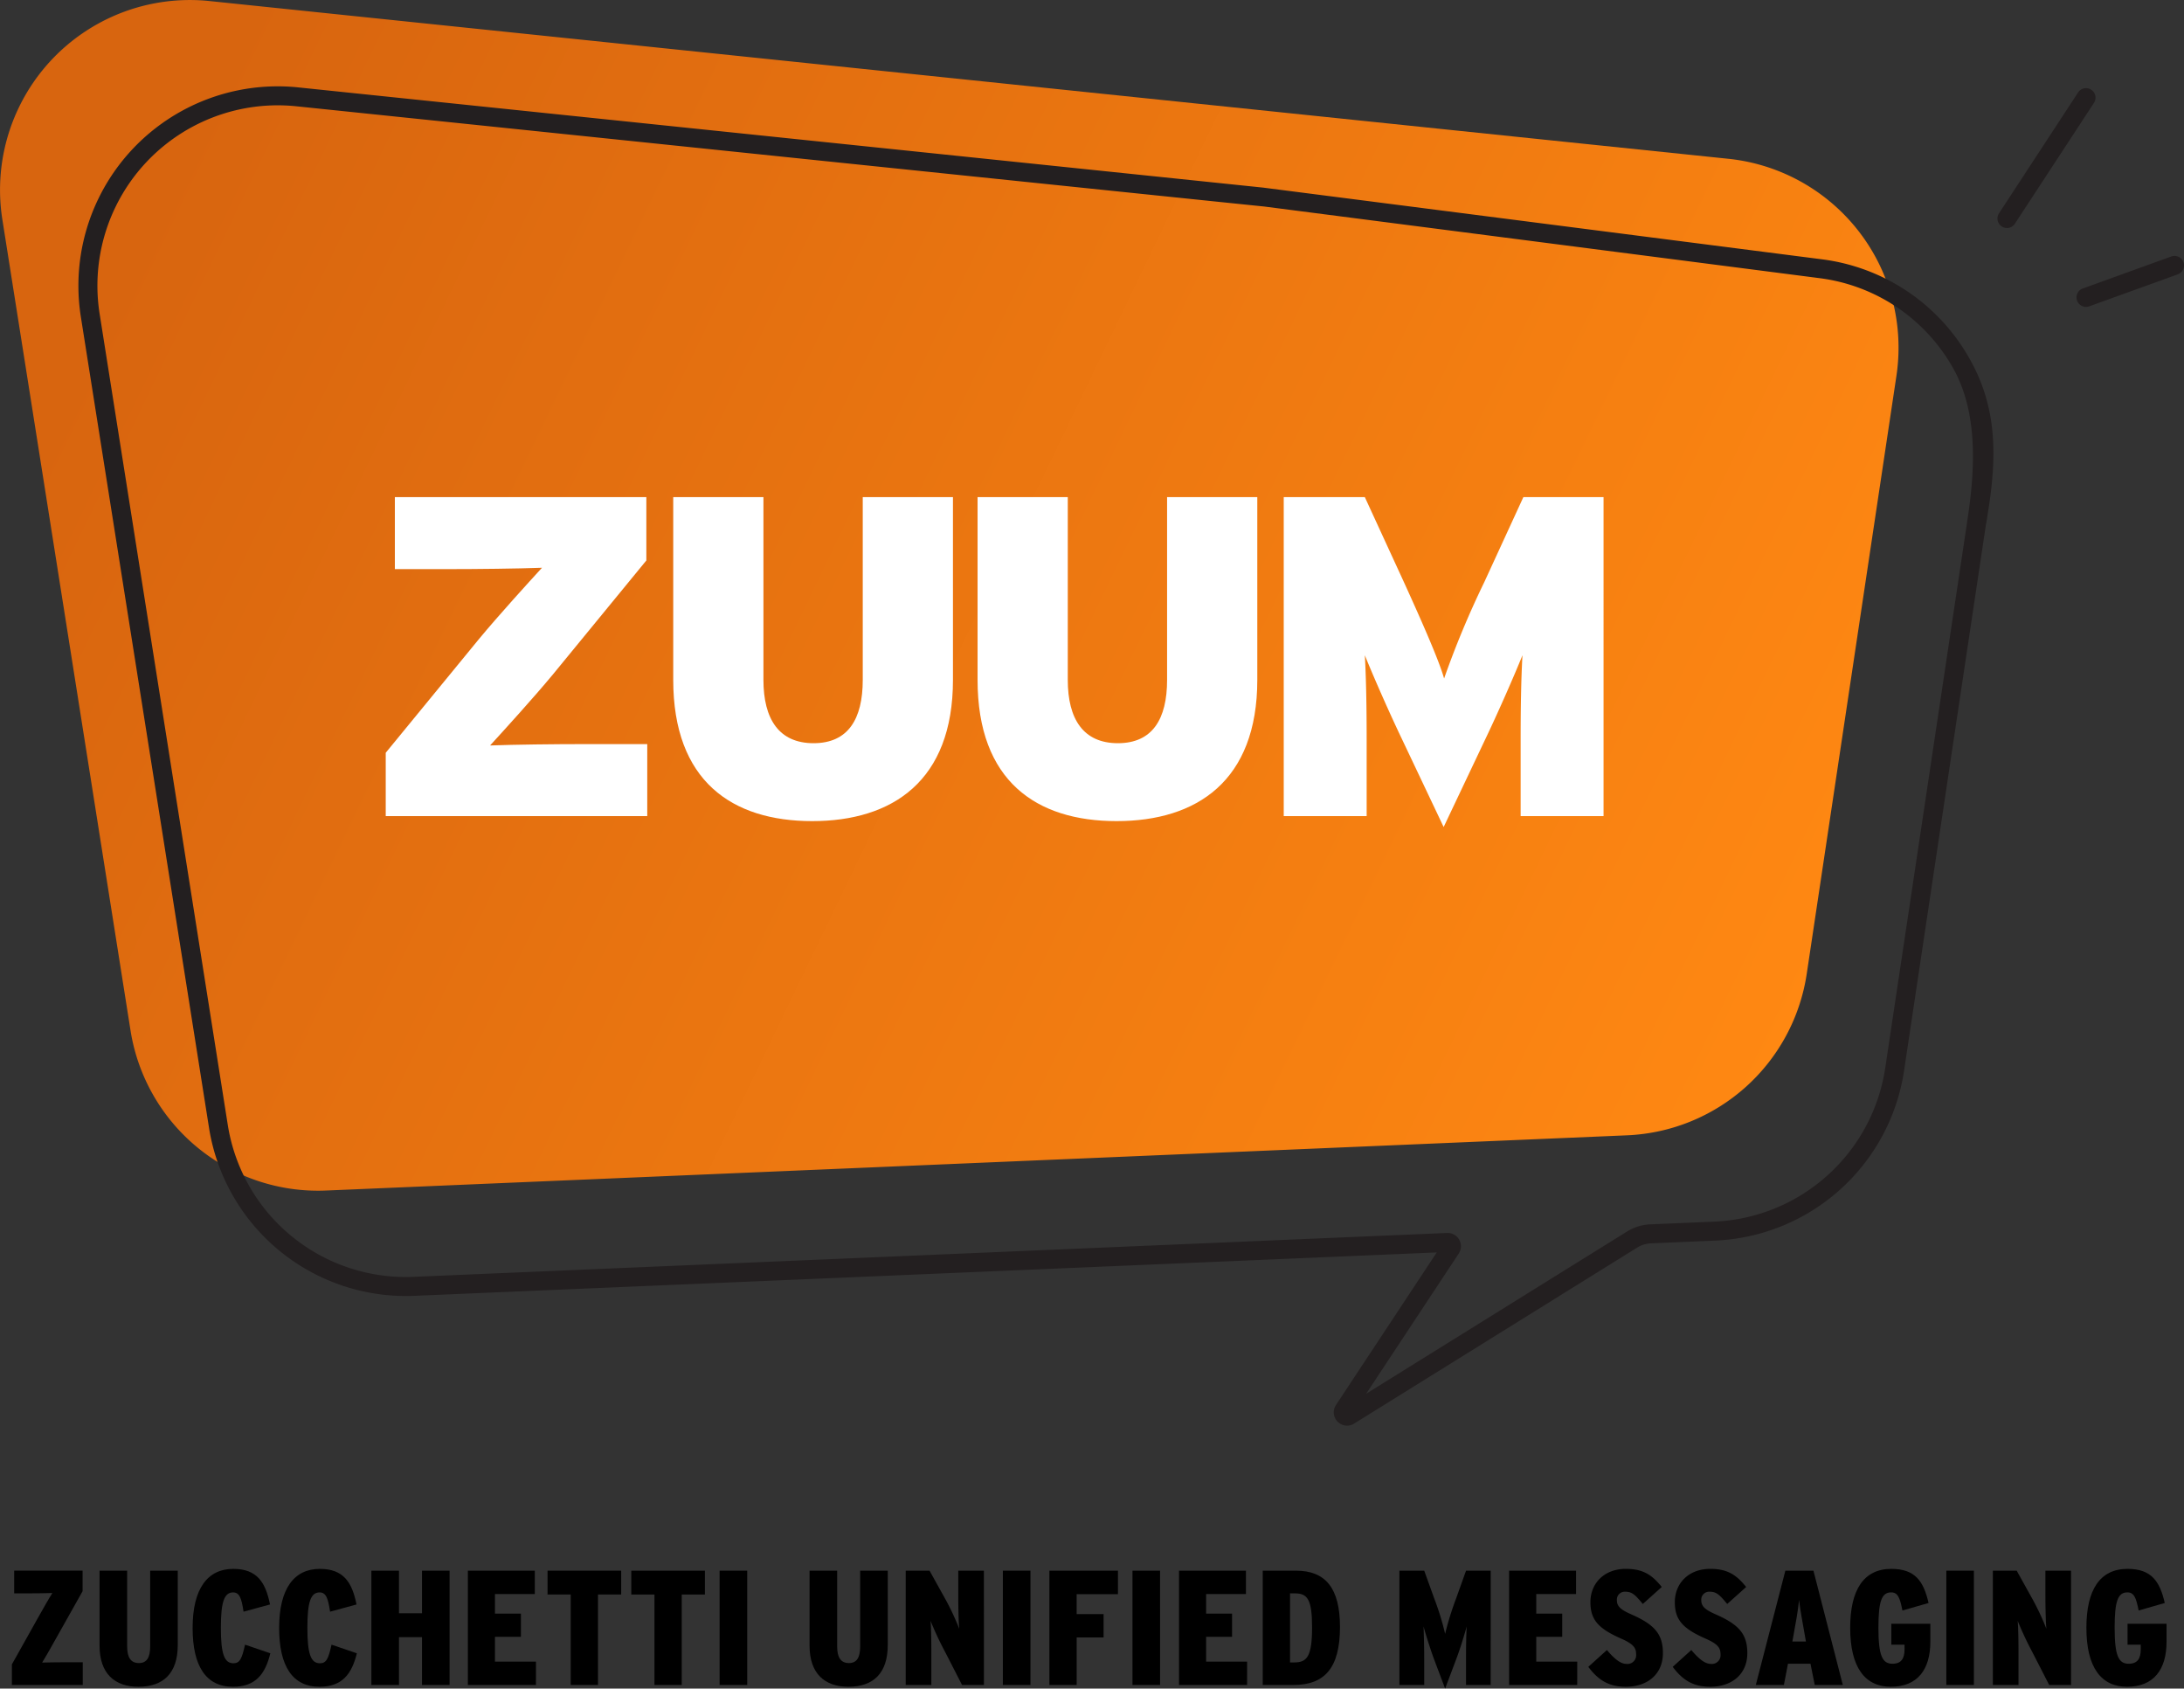
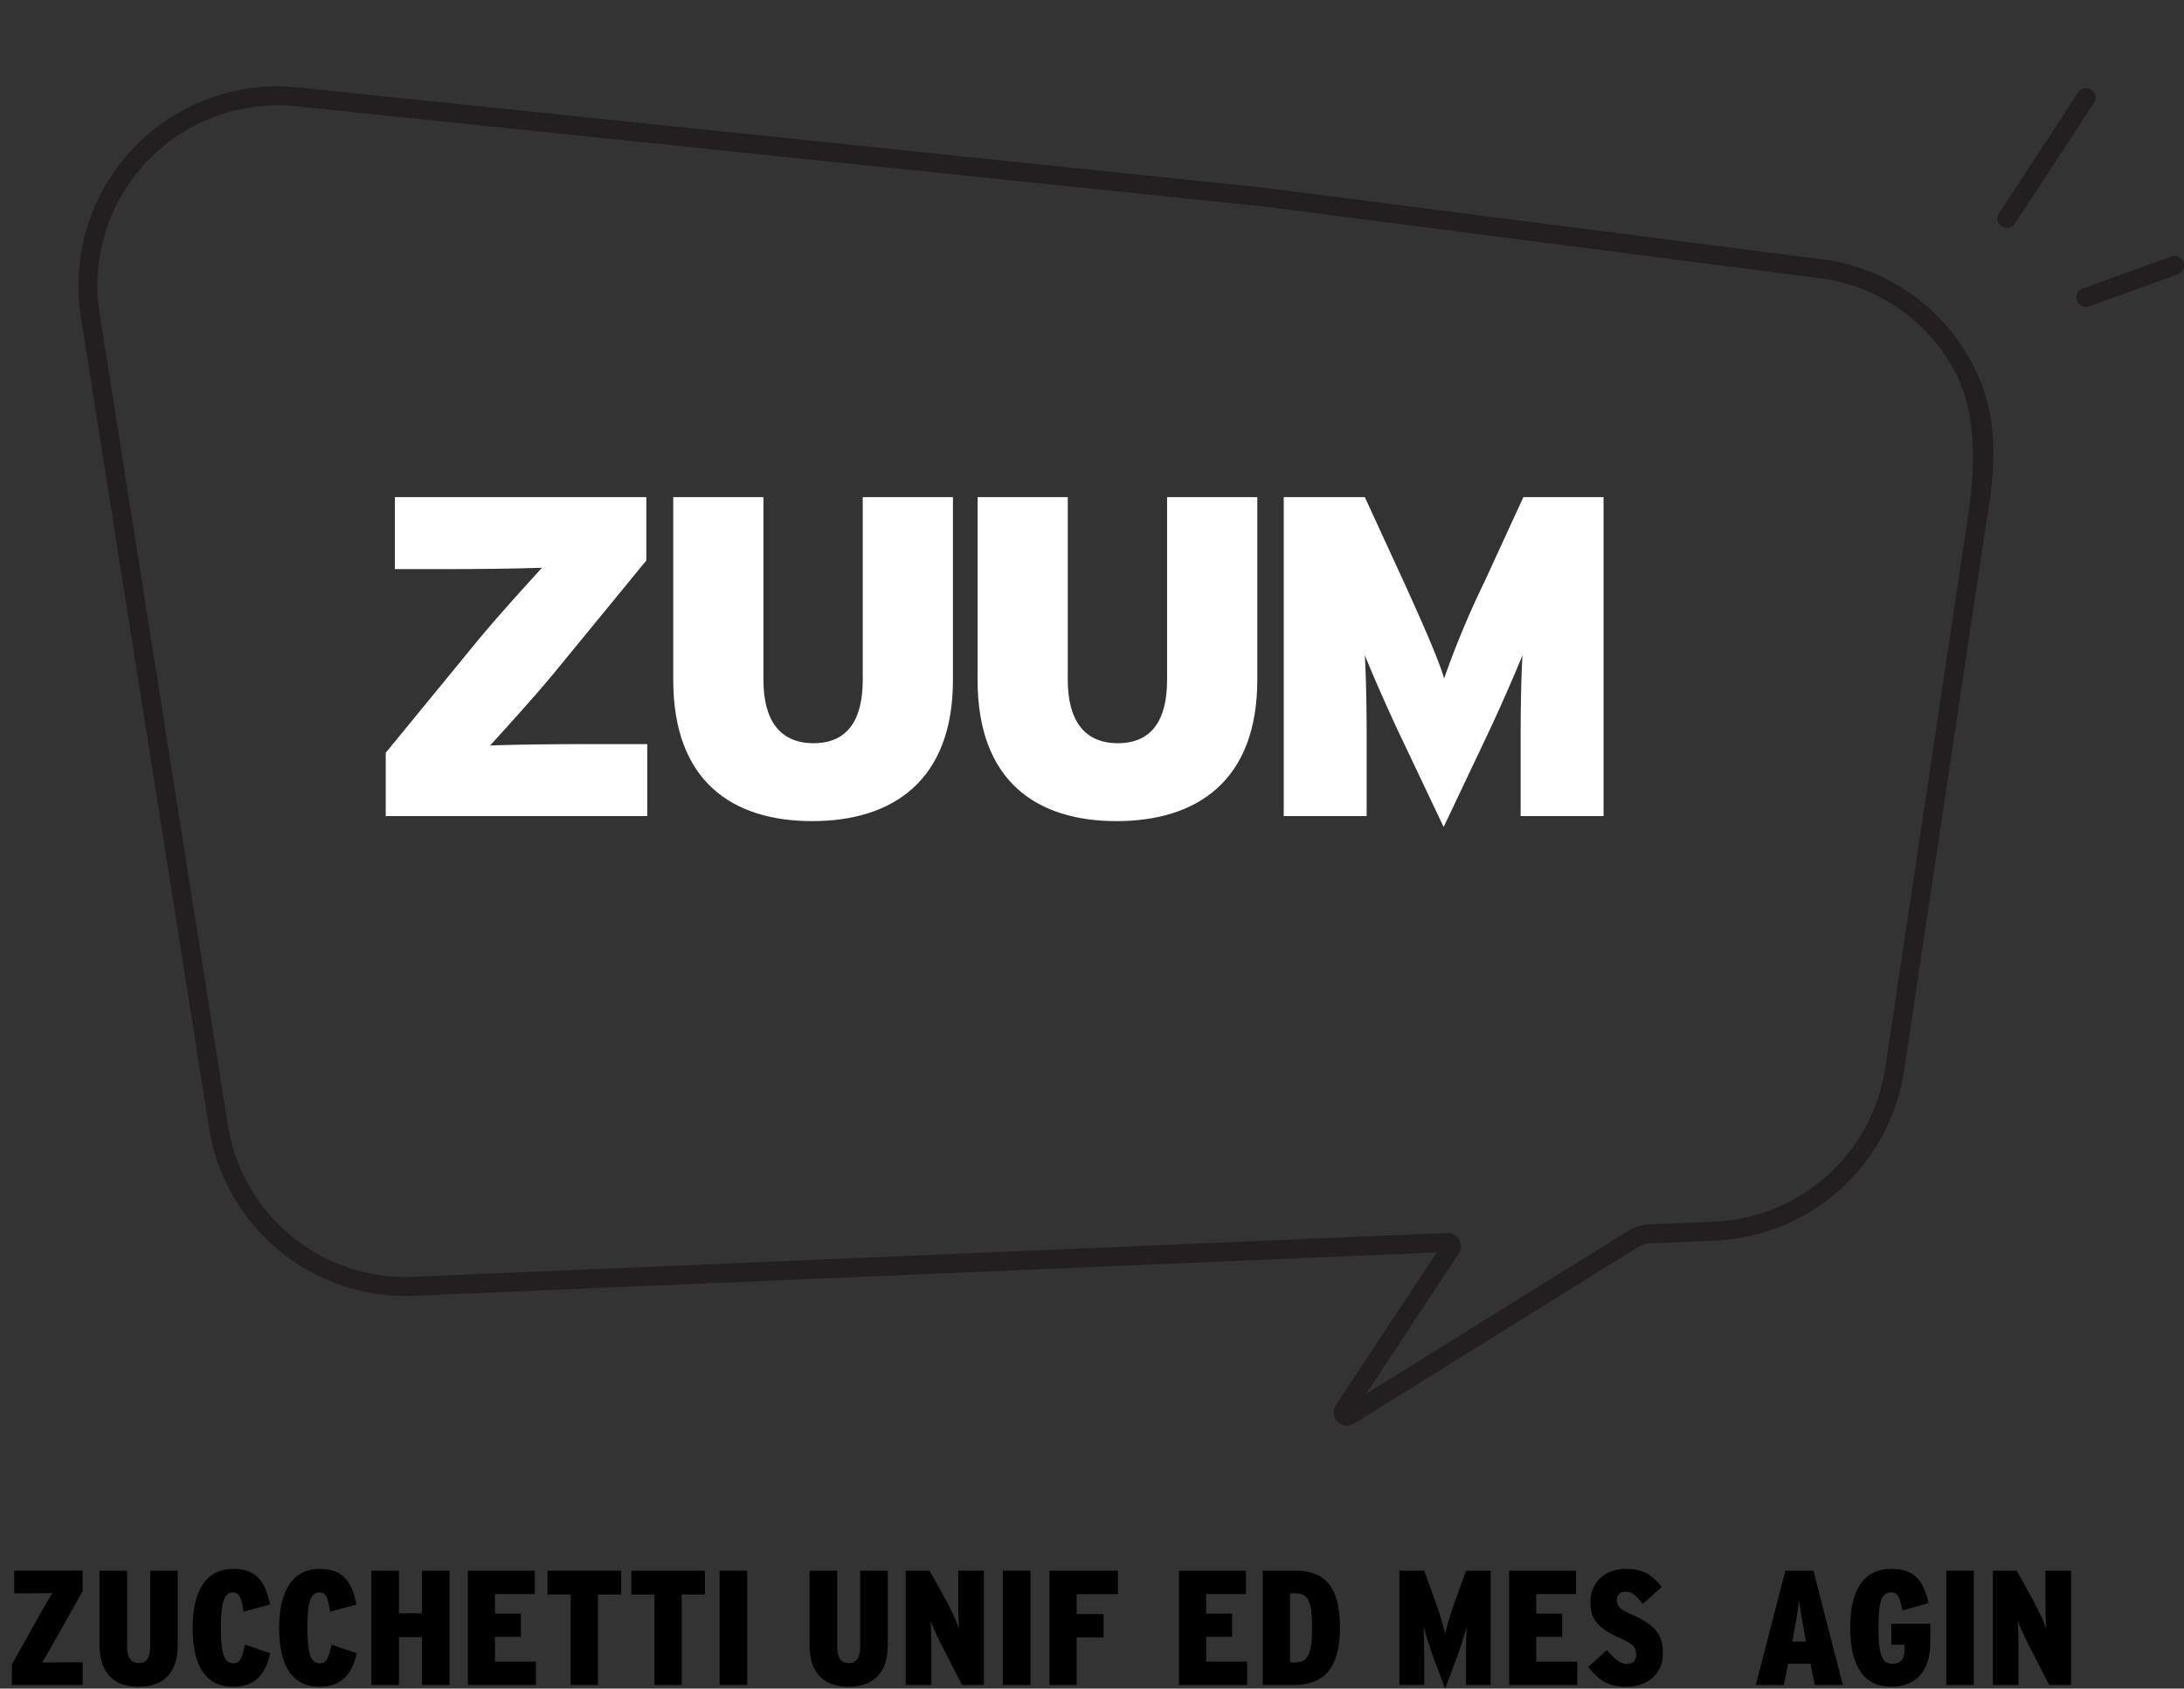
<svg xmlns="http://www.w3.org/2000/svg" width="394.163" height="304.689" viewBox="0 0 394.163 304.689">
  <rect x="0" y="0" width="394.163" height="304.689" fill="#333333" stroke="none" />
  <defs>
    <style>.a{fill:url(#a);}.b{fill:#231f20;}.c{fill:#fff;}</style>
    <linearGradient id="a" x1="0.011" y1="0.409" x2="0.993" y2="0.705" gradientUnits="objectBoundingBox">
      <stop offset="0" stop-color="#d8650f" />
      <stop offset="1" stop-color="#ff8812" />
    </linearGradient>
  </defs>
  <g transform="translate(-216.723 -285.249)">
    <g transform="translate(216.723 285.249)">
-       <path class="a" d="M510.373,490.107l-234.8,9.965a34.26,34.26,0,0,1-35.293-28.881l-23.13-146.327a34.261,34.261,0,0,1,37.38-39.427L528.643,313.9a34.261,34.261,0,0,1,30.344,39.16L542.8,460.959A34.26,34.26,0,0,1,510.373,490.107Z" transform="translate(-216.723 -285.249)" />
      <path class="b" d="M578.493,356.8a35.718,35.718,0,0,0-26.476-17.61L451.3,326.271c-.013,0-.025-.007-.038-.008l-.122-.012-.354-.037L277.06,308.174a35.975,35.975,0,0,0-39.249,41.4L260.941,495.9A35.973,35.973,0,0,0,298,526.224l184.521-7.831-18.189,27.53a2.4,2.4,0,0,0,2,3.724,2.41,2.41,0,0,0,1.271-.365l51.09-31.761a5.166,5.166,0,0,1,2.5-.769l11.609-.493a36.031,36.031,0,0,0,34.051-30.605l14.8-98.7a13.879,13.879,0,0,0,.248-1.5C583.736,374.555,583.633,365.654,578.493,356.8ZM563.457,485.145a32.6,32.6,0,0,1-30.808,27.69l-11.61.493a8.591,8.591,0,0,0-4.159,1.283l-47.1,29.28L486.488,518.6a2.4,2.4,0,0,0-2.1-3.718L297.854,522.8a32.53,32.53,0,0,1-33.529-27.437L241.2,349.037a32.548,32.548,0,0,1,35.51-37.456s174.478,18.1,174.61,18.079l100.261,12.931a32.316,32.316,0,0,1,23.953,15.932c4.714,8.118,4.209,18.438,2.693,28.139,0,.008,0,.016,0,.025Z" transform="translate(-223.219 -292.403)" />
      <g transform="translate(360.492 15.907)">
        <path class="b" d="M744.529,333.7a1.713,1.713,0,0,0,1.436-.776l14.275-21.807a1.713,1.713,0,0,0-2.867-1.877L743.1,331.046a1.714,1.714,0,0,0,1.431,2.652Z" transform="translate(-742.817 -308.463)" />
      </g>
      <g transform="translate(374.767 46.175)">
        <path class="b" d="M765.364,361.834a1.7,1.7,0,0,0,.582-.1l15.97-5.772a1.713,1.713,0,0,0-1.165-3.222l-15.969,5.772a1.713,1.713,0,0,0,.582,3.325Z" transform="translate(-763.65 -352.635)" />
      </g>
    </g>
    <g transform="translate(286.342 374.951)">
      <path class="c" d="M365.52,473.716h-47.2V462.287l16.856-20.556c3.618-4.358,8.716-9.949,11.347-12.827-4.44.165-11.676.247-17.1.247h-9.455V416.159h45.387v11.429L348.5,448.144c-3.618,4.358-8.716,9.949-11.347,12.827,4.44-.165,11.676-.247,17.1-.247H365.52Z" transform="translate(-318.323 -416.159)" />
      <path class="c" d="M444.527,449.131c0,18.254-10.935,25.49-25.407,25.49s-25.078-7.236-25.078-25.49V416.159h16.28v32.972c0,7.072,2.8,11.43,9.044,11.43s8.88-4.358,8.88-11.43V416.159h16.28Z" transform="translate(-342.158 -416.159)" />
      <path class="c" d="M524.685,449.131c0,18.254-10.935,25.49-25.407,25.49s-25.078-7.236-25.078-25.49V416.159h16.28v32.972c0,7.072,2.8,11.43,9.044,11.43s8.88-4.358,8.88-11.43V416.159h16.28Z" transform="translate(-367.39 -416.159)" />
      <path class="c" d="M612.559,473.716H597.595V459.984c0-5.674.082-10.854.33-15.294-1.727,4.276-4.687,10.936-6.66,15.047L583.7,475.688l-7.564-15.951c-1.973-4.111-4.934-10.771-6.66-15.047.247,4.44.329,9.621.329,15.294v13.731H554.839V416.159h14.636l7.072,15.376c3.371,7.4,6.331,14.142,7.235,17.349a164.283,164.283,0,0,1,7.236-17.349l7.071-15.376h14.471Z" transform="translate(-392.773 -416.159)" />
    </g>
    <g transform="translate(218.869 568.341)">
      <path d="M232.643,718.025H219.855v-3.713L224.51,706c.854-1.531,2.033-3.595,2.652-4.567-1.09.03-2.8.059-4.213.059h-2.681v-4.1h12.346v3.712l-4.655,8.28c-.884,1.592-2.034,3.624-2.652,4.6,1.12-.03,2.77-.059,4.184-.059h3.153Z" transform="translate(-219.855 -697.077)" />
      <path d="M257.059,710.806c0,5.215-2.711,7.543-7.1,7.543-4.272,0-7.013-2.357-7.013-7.425V697.4h4.98v13.672c0,1.973.648,3,2.121,3,1.444,0,2.032-1.031,2.032-3V697.4h4.98Z" transform="translate(-227.123 -697.077)" />
      <path d="M281.48,712.161c-.913,3.742-2.652,6.04-6.747,6.04-4.832,0-7.278-3.683-7.278-10.607,0-7.16,2.74-10.665,7.337-10.665,4.331,0,5.834,2.474,6.63,6.423l-4.773,1.3c-.354-2.3-.678-3.477-1.886-3.477-1.591,0-2.21,1.679-2.21,6.364,0,4.744.619,6.423,2.269,6.423,1.149,0,1.532-.825,2.092-3.359Z" transform="translate(-234.838 -696.928)" />
      <path d="M304.27,712.161c-.913,3.742-2.652,6.04-6.747,6.04-4.832,0-7.277-3.683-7.277-10.607,0-7.16,2.74-10.665,7.337-10.665,4.331,0,5.833,2.474,6.629,6.423l-4.773,1.3c-.354-2.3-.678-3.477-1.886-3.477-1.592,0-2.21,1.679-2.21,6.364,0,4.744.618,6.423,2.269,6.423,1.148,0,1.531-.825,2.091-3.359Z" transform="translate(-242.012 -696.928)" />
      <path d="M328.654,718.025h-4.979v-8.633h-4.154v8.633h-4.98V697.4h4.98v7.69h4.154V697.4h4.979Z" transform="translate(-249.66 -697.077)" />
      <path d="M352.24,718.025H339.953V697.4h12.08v4.214h-7.189v3.535h4.685v4.184h-4.685v4.479h7.4Z" transform="translate(-257.659 -697.077)" />
      <path d="M374.226,701.7h-4.184v16.323H365.12V701.7h-4.183v-4.3h13.289Z" transform="translate(-264.264 -697.077)" />
      <path d="M396.284,701.7H392.1v16.323h-4.921V701.7h-4.184v-4.3h13.289Z" transform="translate(-271.208 -697.077)" />
      <path d="M411.236,718.025h-4.98V697.4h4.98Z" transform="translate(-278.53 -697.077)" />
      <path d="M444.063,710.806c0,5.215-2.711,7.543-7.1,7.543-4.272,0-7.013-2.357-7.013-7.425V697.4h4.98v13.672c0,1.973.648,3,2.121,3,1.444,0,2.033-1.031,2.033-3V697.4h4.979Z" transform="translate(-285.988 -697.077)" />
      <path d="M469.389,718.025h-3.948l-3.035-5.922a58.9,58.9,0,0,1-2.652-5.657c.118,1.178.147,3.8.147,5.745v5.834h-4.626V697.4h4.3l2.622,4.714a46.143,46.143,0,0,1,2.74,5.775c-.118-1.12-.177-3.978-.177-5.863V697.4h4.626Z" transform="translate(-293.96 -697.077)" />
-       <path d="M485.841,718.025h-4.98V697.4h4.98Z" transform="translate(-302.014 -697.077)" />
+       <path d="M485.841,718.025h-4.98V697.4h4.98" transform="translate(-302.014 -697.077)" />
      <path d="M505.491,701.644h-7.455v3.594H502.9v4.213h-4.862v8.574h-4.92V697.4h12.375Z" transform="translate(-305.871 -697.077)" />
-       <path d="M519.982,718.025H515V697.4h4.98Z" transform="translate(-312.761 -697.077)" />
      <path d="M539.545,718.025H527.259V697.4h12.08v4.214h-7.189v3.535h4.685v4.184h-4.685v4.479h7.4Z" transform="translate(-316.619 -697.077)" />
      <path d="M563.253,707.565c0,7.425-2.8,10.46-8.4,10.46h-5.539V697.4H555.3C560.631,697.4,563.253,700.523,563.253,707.565Zm-5.038.088c0-5.038-.8-6.158-3.094-6.158h-.884v12.463H555C557.3,713.959,558.215,712.87,558.215,707.654Z" transform="translate(-323.562 -697.077)" />
      <path d="M601.779,718.025H597.33v-4.567c0-2.21.029-4.213.117-5.981-.441,1.621-1.237,4.213-1.944,6.04l-1.945,5.156-1.945-5.156c-.678-1.827-1.5-4.419-1.945-6.04.059,1.71.118,3.771.118,5.981v4.567h-4.478V697.4h4.478l1.827,5.068a48.465,48.465,0,0,1,1.945,6.335,54.28,54.28,0,0,1,1.974-6.364l1.8-5.038h4.449Z" transform="translate(-334.892 -697.077)" />
      <path d="M626.491,718.025H614.2V697.4h12.08v4.214H619.1v3.535h4.685v4.184H619.1v4.479h7.4Z" transform="translate(-343.987 -697.077)" />
      <path d="M648.524,712.131c0,3.86-2.858,6.07-6.688,6.07-3.211,0-5.067-1.326-6.776-3.594l3.358-3.036c1.385,1.65,2.5,2.5,3.506,2.5a1.566,1.566,0,0,0,1.768-1.65c0-1.149-.323-1.856-2.652-2.887-4.095-1.8-5.6-3.358-5.6-6.6,0-3.358,2.446-6.01,6.394-6.01,3.182,0,4.773,1.148,6.482,3.27l-3.418,3.065c-1.414-1.68-1.915-2.211-3.212-2.211a1.423,1.423,0,0,0-1.473,1.474c0,1.089.53,1.709,2.622,2.622C646.992,706.975,648.524,708.684,648.524,712.131Z" transform="translate(-350.552 -696.928)" />
-       <path d="M670.755,712.131c0,3.86-2.857,6.07-6.688,6.07-3.212,0-5.068-1.326-6.777-3.594l3.358-3.036c1.386,1.65,2.505,2.5,3.507,2.5a1.566,1.566,0,0,0,1.768-1.65c0-1.149-.324-1.856-2.652-2.887-4.1-1.8-5.6-3.358-5.6-6.6,0-3.358,2.446-6.01,6.394-6.01,3.182,0,4.773,1.148,6.482,3.27l-3.419,3.065c-1.414-1.68-1.915-2.211-3.211-2.211a1.423,1.423,0,0,0-1.474,1.474c0,1.089.531,1.709,2.623,2.622C669.223,706.975,670.755,708.684,670.755,712.131Z" transform="translate(-357.549 -696.928)" />
      <path d="M694.881,718.025h-5.068l-.766-3.83h-4.066l-.736,3.83h-5.067l5.332-20.625h5.068Zm-6.659-7.837-.118-.678c-.471-2.711-.913-4.949-1.12-6.835-.177,1.886-.589,4.124-1.09,6.865l-.117.649Z" transform="translate(-364.439 -697.077)" />
      <path d="M718.5,710.068c0,5.009-2.3,8.132-7.13,8.132-4.655,0-7.337-3.477-7.337-10.637,0-6.865,2.446-10.636,7.425-10.636,4.331,0,5.834,2.268,6.718,6.157l-4.714,1.356c-.441-2.24-.8-3.271-2.033-3.271-1.738,0-2.3,1.65-2.3,6.394,0,5.1.737,6.482,2.534,6.482,1.591,0,2.18-.943,2.18-2.593V710.6h-2.387v-3.771H718.5Z" transform="translate(-372.262 -696.928)" />
      <path d="M734.336,718.025h-4.979V697.4h4.979Z" transform="translate(-380.235 -697.077)" />
      <path d="M755.726,718.025h-3.949l-3.034-5.922a58.96,58.96,0,0,1-2.653-5.657c.118,1.178.147,3.8.147,5.745v5.834h-4.625V697.4h4.3l2.622,4.714a46.22,46.22,0,0,1,2.74,5.775c-.118-1.12-.177-3.978-.177-5.863V697.4h4.626Z" transform="translate(-384.092 -697.077)" />
-       <path d="M780.716,710.068c0,5.009-2.3,8.132-7.13,8.132-4.655,0-7.337-3.477-7.337-10.637,0-6.865,2.446-10.636,7.425-10.636,4.331,0,5.834,2.268,6.718,6.157l-4.714,1.356c-.442-2.24-.8-3.271-2.033-3.271-1.738,0-2.3,1.65-2.3,6.394,0,5.1.737,6.482,2.535,6.482,1.591,0,2.18-.943,2.18-2.593V710.6h-2.386v-3.771h7.041Z" transform="translate(-391.848 -696.928)" />
    </g>
  </g>
</svg>